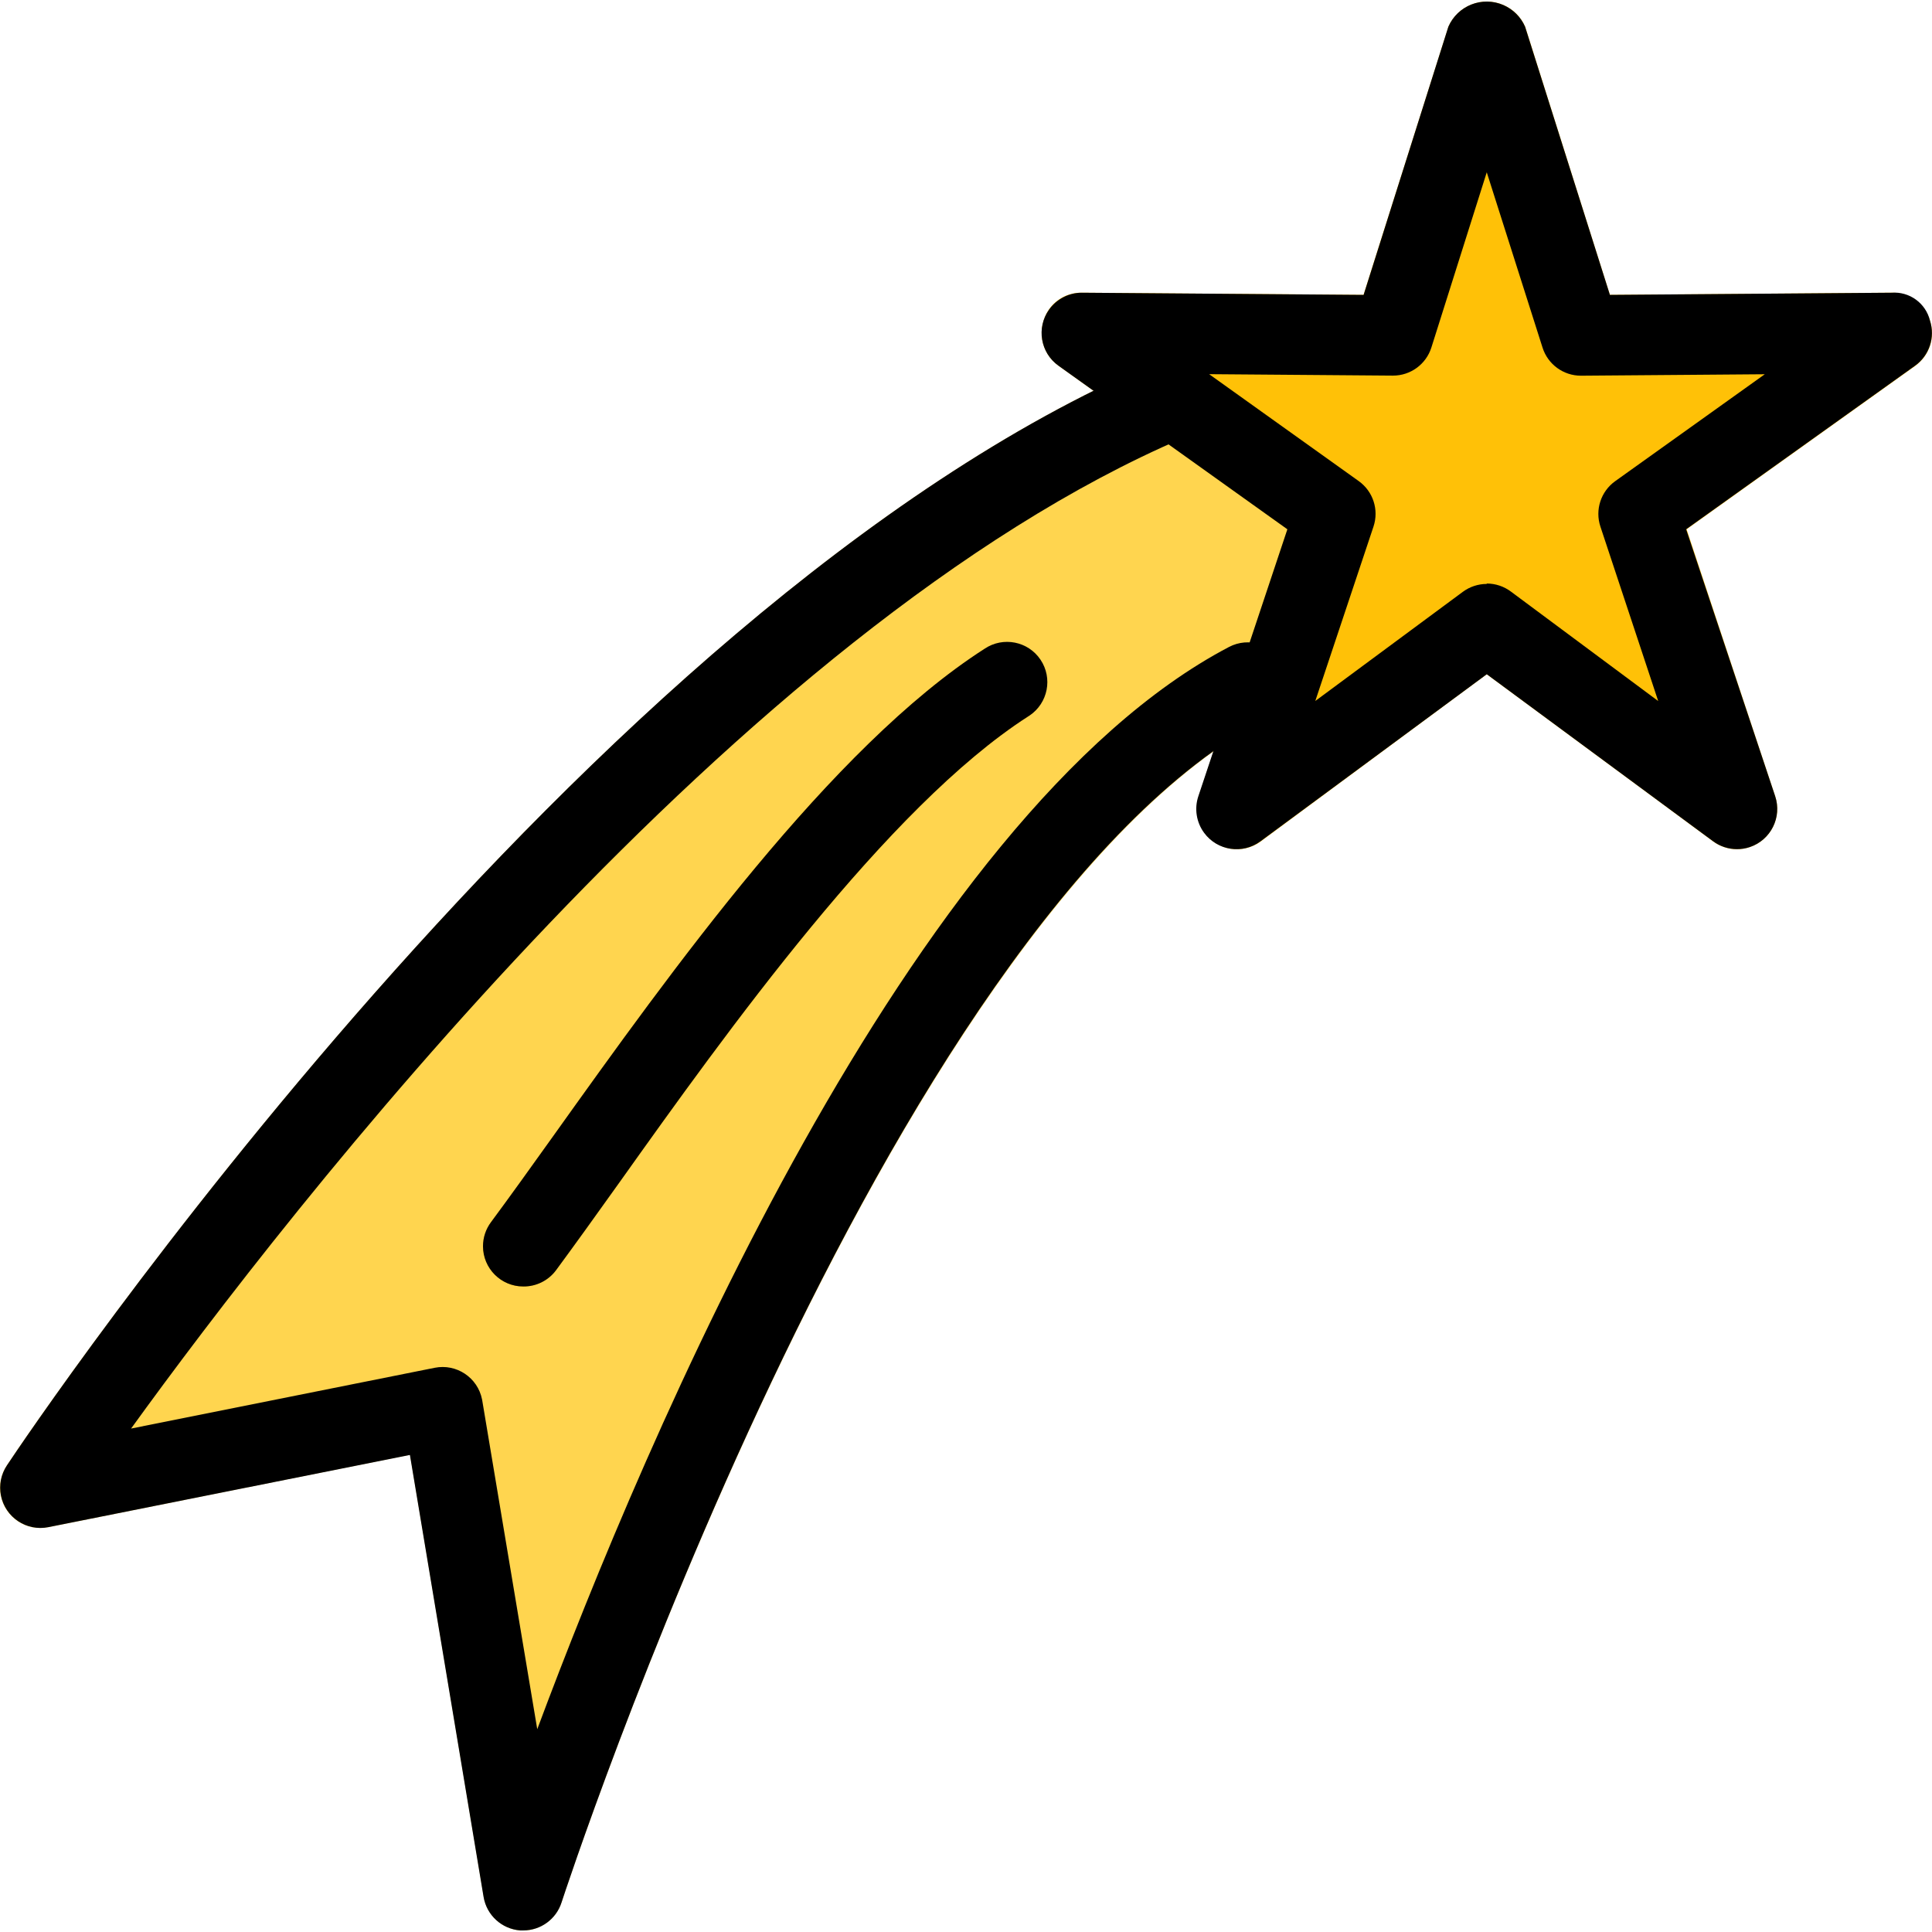
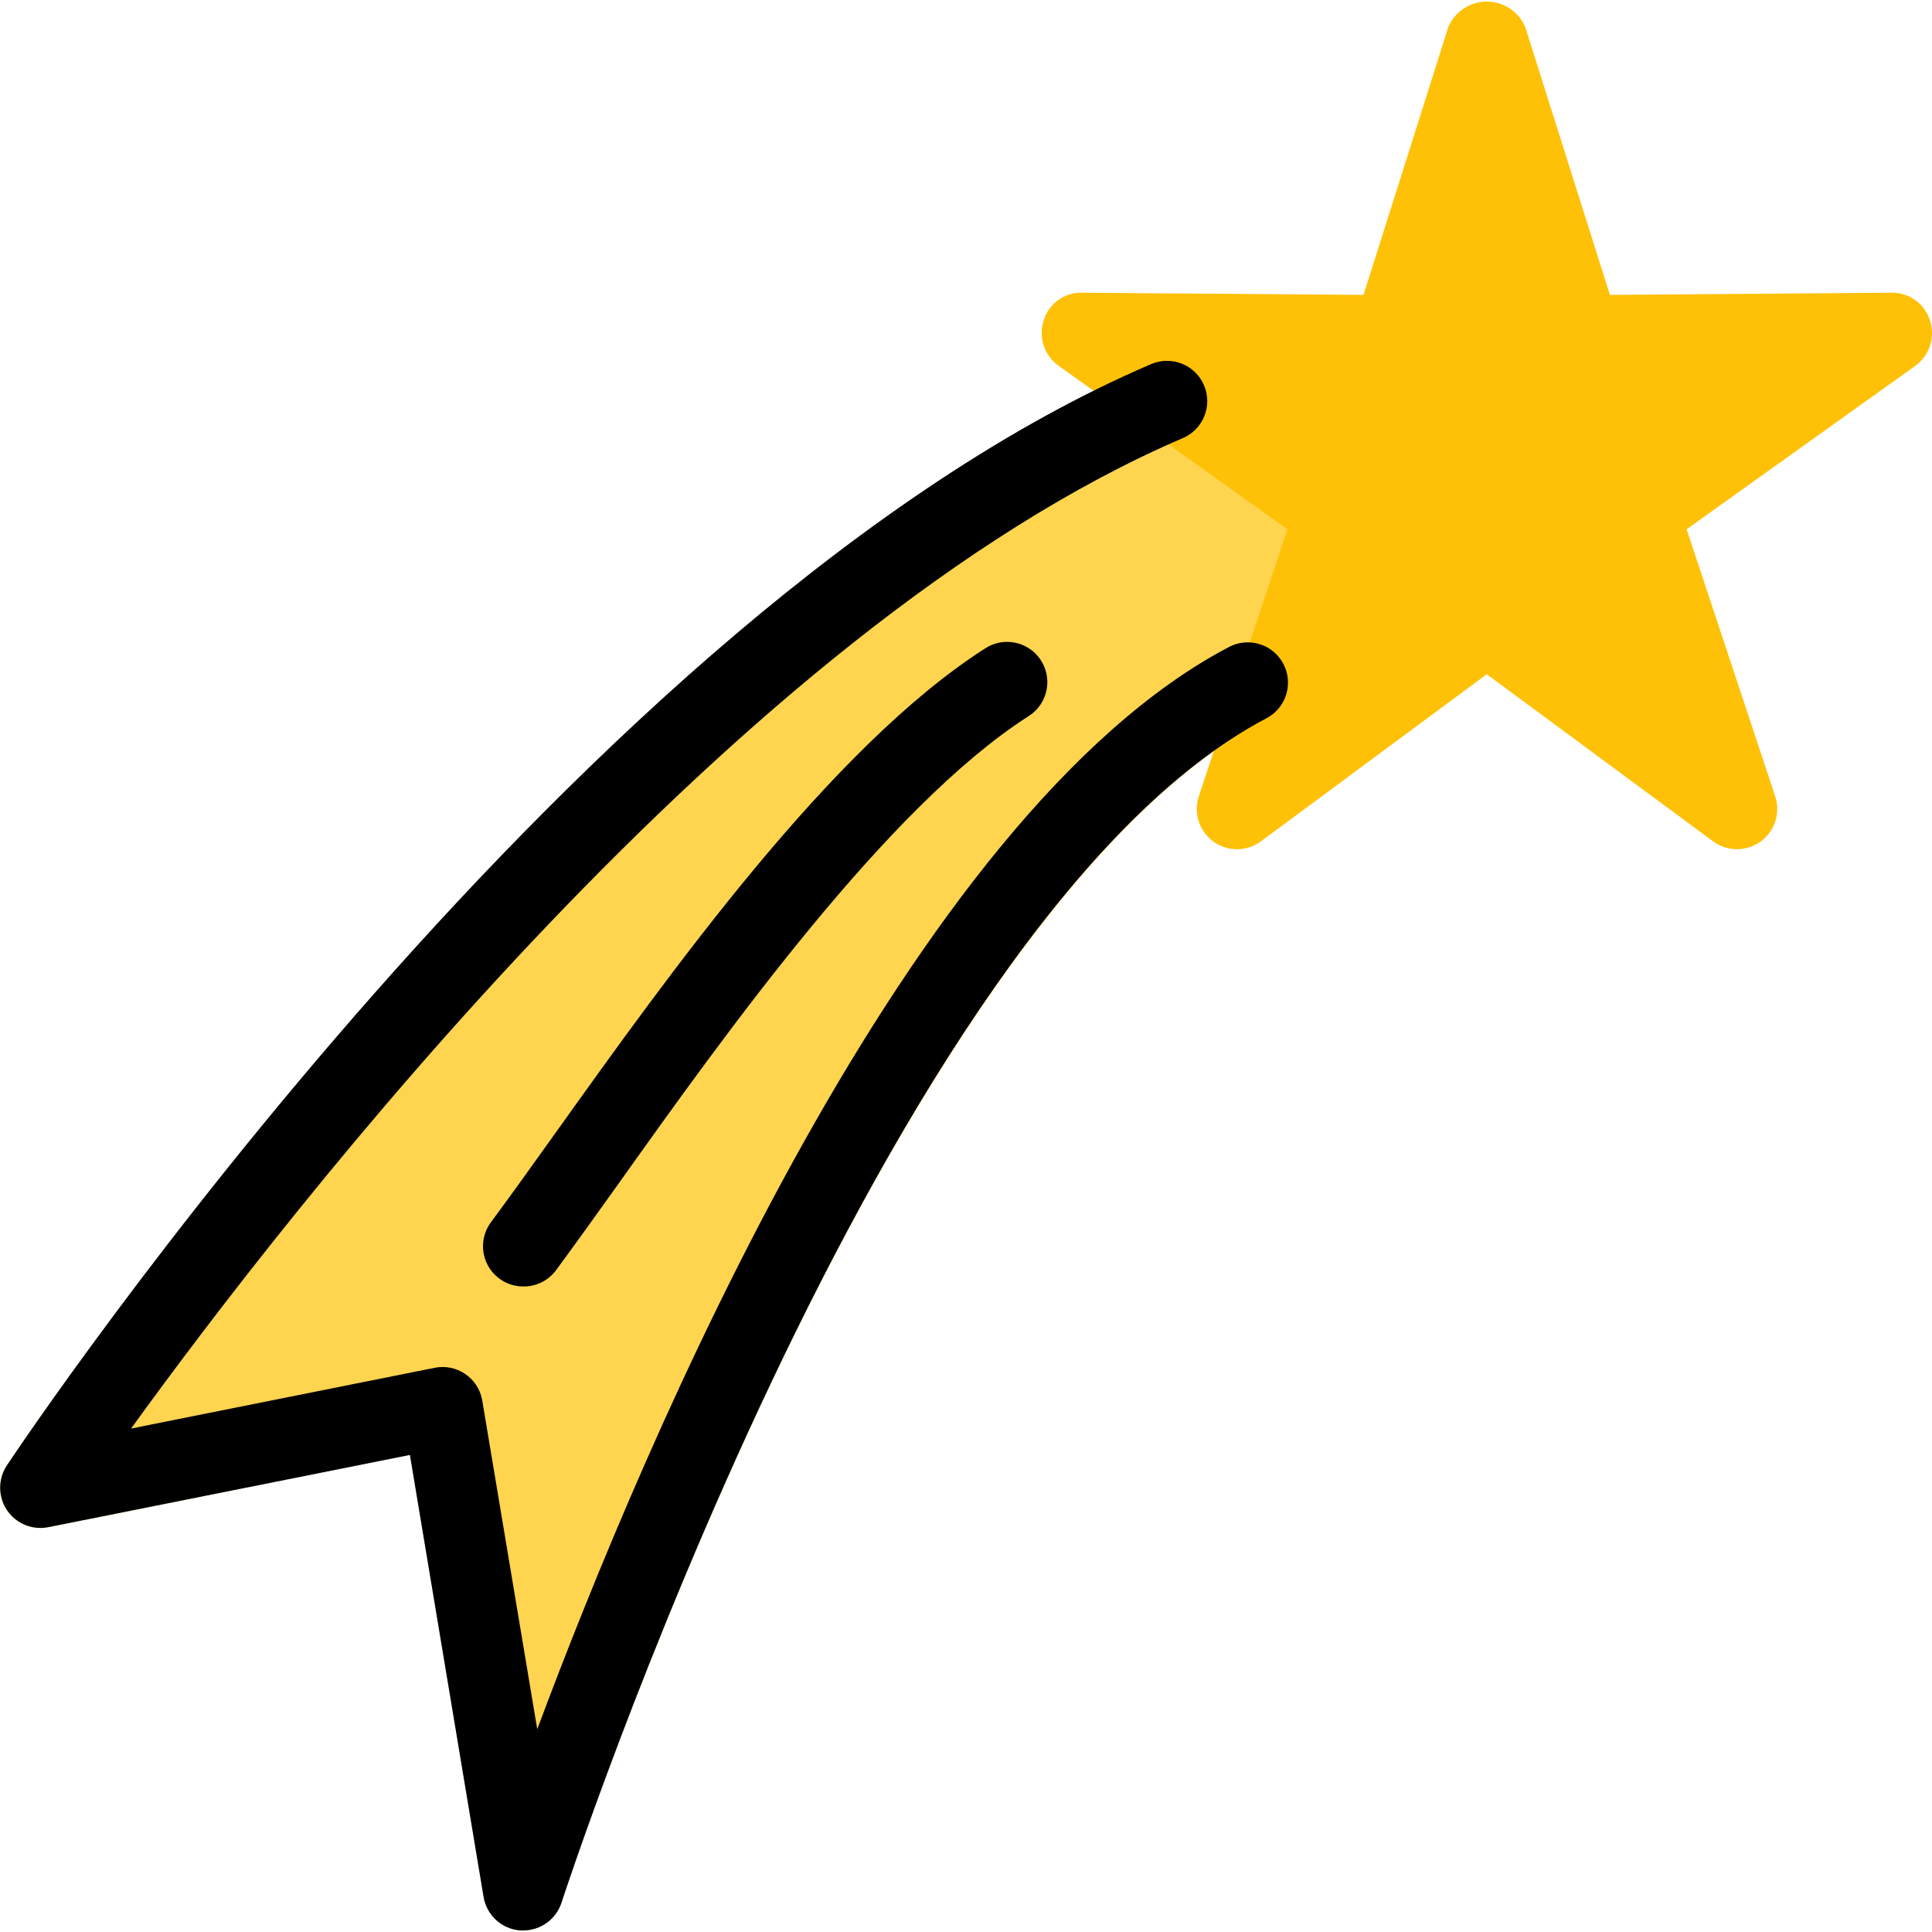
<svg xmlns="http://www.w3.org/2000/svg" version="1.1" id="Capa_1" x="0px" y="0px" viewBox="0 0 512.037 512.037" style="enable-background:new 0 0 512.037 512.037;" xml:space="preserve">
-   <path style="fill:#FFD54F;" d="M412.083,123.57l-99.904-27.563c-2.33-0.664-4.819-0.498-7.04,0.469  C154.633,160.989,7.966,379.122,1.801,388.381c-2.401,3.589-2.401,8.272,0,11.861c2.415,3.597,6.765,5.375,11.008,4.501l95.872-19.2  l19.52,117.12c0.772,4.865,4.775,8.568,9.685,8.96h0.789c4.626-0.009,8.718-2.999,10.133-7.403  c0.853-2.581,85.184-260.459,187.349-314.133l78.571-47.104c5.052-3.03,6.691-9.582,3.661-14.634  c-1.413-2.355-3.679-4.075-6.328-4.801L412.083,123.57z" />
+   <path style="fill:#FFD54F;" d="M412.083,123.57l-99.904-27.563C154.633,160.989,7.966,379.122,1.801,388.381c-2.401,3.589-2.401,8.272,0,11.861c2.415,3.597,6.765,5.375,11.008,4.501l95.872-19.2  l19.52,117.12c0.772,4.865,4.775,8.568,9.685,8.96h0.789c4.626-0.009,8.718-2.999,10.133-7.403  c0.853-2.581,85.184-260.459,187.349-314.133l78.571-47.104c5.052-3.03,6.691-9.582,3.661-14.634  c-1.413-2.355-3.679-4.075-6.328-4.801L412.083,123.57z" />
  <path style="fill:#FFC107;" d="M511.497,84.957c-1.373-4.468-5.545-7.482-10.219-7.381l-74.603,0.576L404.211,7.069  c-2.453-5.614-8.993-8.177-14.607-5.724c-2.561,1.119-4.605,3.163-5.724,5.724l-22.507,71.083l-74.667-0.576  c-4.65-0.104-8.794,2.921-10.112,7.381c-1.434,4.423,0.163,9.265,3.947,11.968l60.651,43.349l-23.467,70.741  c-1.869,5.587,1.144,11.631,6.731,13.5c3.295,1.102,6.921,0.531,9.717-1.532l59.861-44.288l59.989,44.288  c4.741,3.497,11.419,2.49,14.916-2.251c2.063-2.796,2.634-6.422,1.532-9.717l-23.467-70.741l60.651-43.349  C511.401,94.193,512.953,89.357,511.497,84.957z" />
-   <path style="fill:#FFB300;" d="M138.675,340.957c-5.891,0-10.667-4.776-10.667-10.667c0-2.308,0.749-4.554,2.133-6.4  c4.907-6.592,10.539-14.464,16.725-23.125c30.955-43.328,73.387-102.741,114.048-128.789c4.96-3.181,11.56-1.739,14.741,3.221  s1.739,11.56-3.221,14.741c-37.205,23.872-79.957,83.669-108.16,123.285c-6.272,8.789-11.989,16.789-16.96,23.467  C145.279,339.406,142.07,340.99,138.675,340.957z" />
-   <path d="M460.361,225.053c-2.308,0-4.554-0.749-6.4-2.133l-59.925-44.224l-59.989,44.288c-4.741,3.497-11.419,2.49-14.916-2.251  c-2.063-2.796-2.634-6.422-1.532-9.717l23.595-70.741l-60.672-43.349c-4.795-3.422-5.909-10.083-2.487-14.879  c2.004-2.809,5.244-4.475,8.695-4.471l0,0l74.667,0.576l22.464-71.083c2.453-5.614,8.993-8.177,14.607-5.724  c2.561,1.119,4.605,3.163,5.724,5.724l22.485,71.083l74.667-0.576c4.735-0.354,9.031,2.769,10.155,7.381  c1.433,4.423-0.163,9.265-3.947,11.968l-60.672,43.349l23.595,70.741c1.862,5.589-1.16,11.629-6.749,13.491  c-1.091,0.363-2.234,0.548-3.384,0.547H460.361z M394.035,154.653c2.308,0,4.554,0.749,6.4,2.133l39.04,29.013l-15.317-46.229  c-1.48-4.444,0.112-9.333,3.925-12.053l39.637-28.331l-48.725,0.384l0,0c-4.653,0.003-8.771-3.01-10.176-7.445l-14.784-46.464  l-14.677,46.443c-1.405,4.436-5.523,7.449-10.176,7.445l0,0l-48.725-0.384l39.637,28.331c3.813,2.72,5.405,7.609,3.925,12.053  l-15.424,46.229l39.104-28.928c1.834-1.356,4.055-2.089,6.336-2.091L394.035,154.653z" />
  <path d="M138.675,511.623h-0.789c-4.906-0.367-8.925-4.042-9.728-8.896l-19.52-117.12l-95.829,19.136  c-5.776,1.157-11.397-2.587-12.555-8.363c-0.557-2.779,0.015-5.665,1.589-8.021c6.123-9.237,152.768-227.371,303.232-291.861  c5.414-2.327,11.689,0.175,14.016,5.589s-0.175,11.689-5.589,14.016C195.87,166.535,76.169,321.309,34.739,378.61l80.469-16.107  c5.777-1.153,11.395,2.596,12.547,8.374c0.022,0.11,0.042,0.22,0.061,0.33l14.571,87.083  c28.651-76.8,98.475-242.283,183.339-286.827c5.219-2.739,11.671-0.729,14.411,4.491c2.739,5.219,0.729,11.671-4.491,14.411  C233.993,243.698,149.683,501.597,148.83,504.199C147.42,508.619,143.315,511.62,138.675,511.623z" />
  <path d="M138.675,340.957c-5.891,0-10.667-4.776-10.667-10.667c0-2.308,0.749-4.554,2.133-6.4  c4.885-6.592,10.517-14.443,16.704-23.104c30.976-43.371,73.429-102.763,114.112-128.853c4.888-3.288,11.516-1.991,14.804,2.897  c3.288,4.888,1.991,11.516-2.897,14.804c-0.134,0.09-0.27,0.177-0.408,0.261c-37.227,23.915-80,83.733-108.181,123.328  c-6.272,8.789-11.989,16.747-16.939,23.467C145.295,339.412,142.078,340.997,138.675,340.957z" />
  <g>
</g>
  <g>
</g>
  <g>
</g>
  <g>
</g>
  <g>
</g>
  <g>
</g>
  <g>
</g>
  <g>
</g>
  <g>
</g>
  <g>
</g>
  <g>
</g>
  <g>
</g>
  <g>
</g>
  <g>
</g>
  <g>
</g>
</svg>